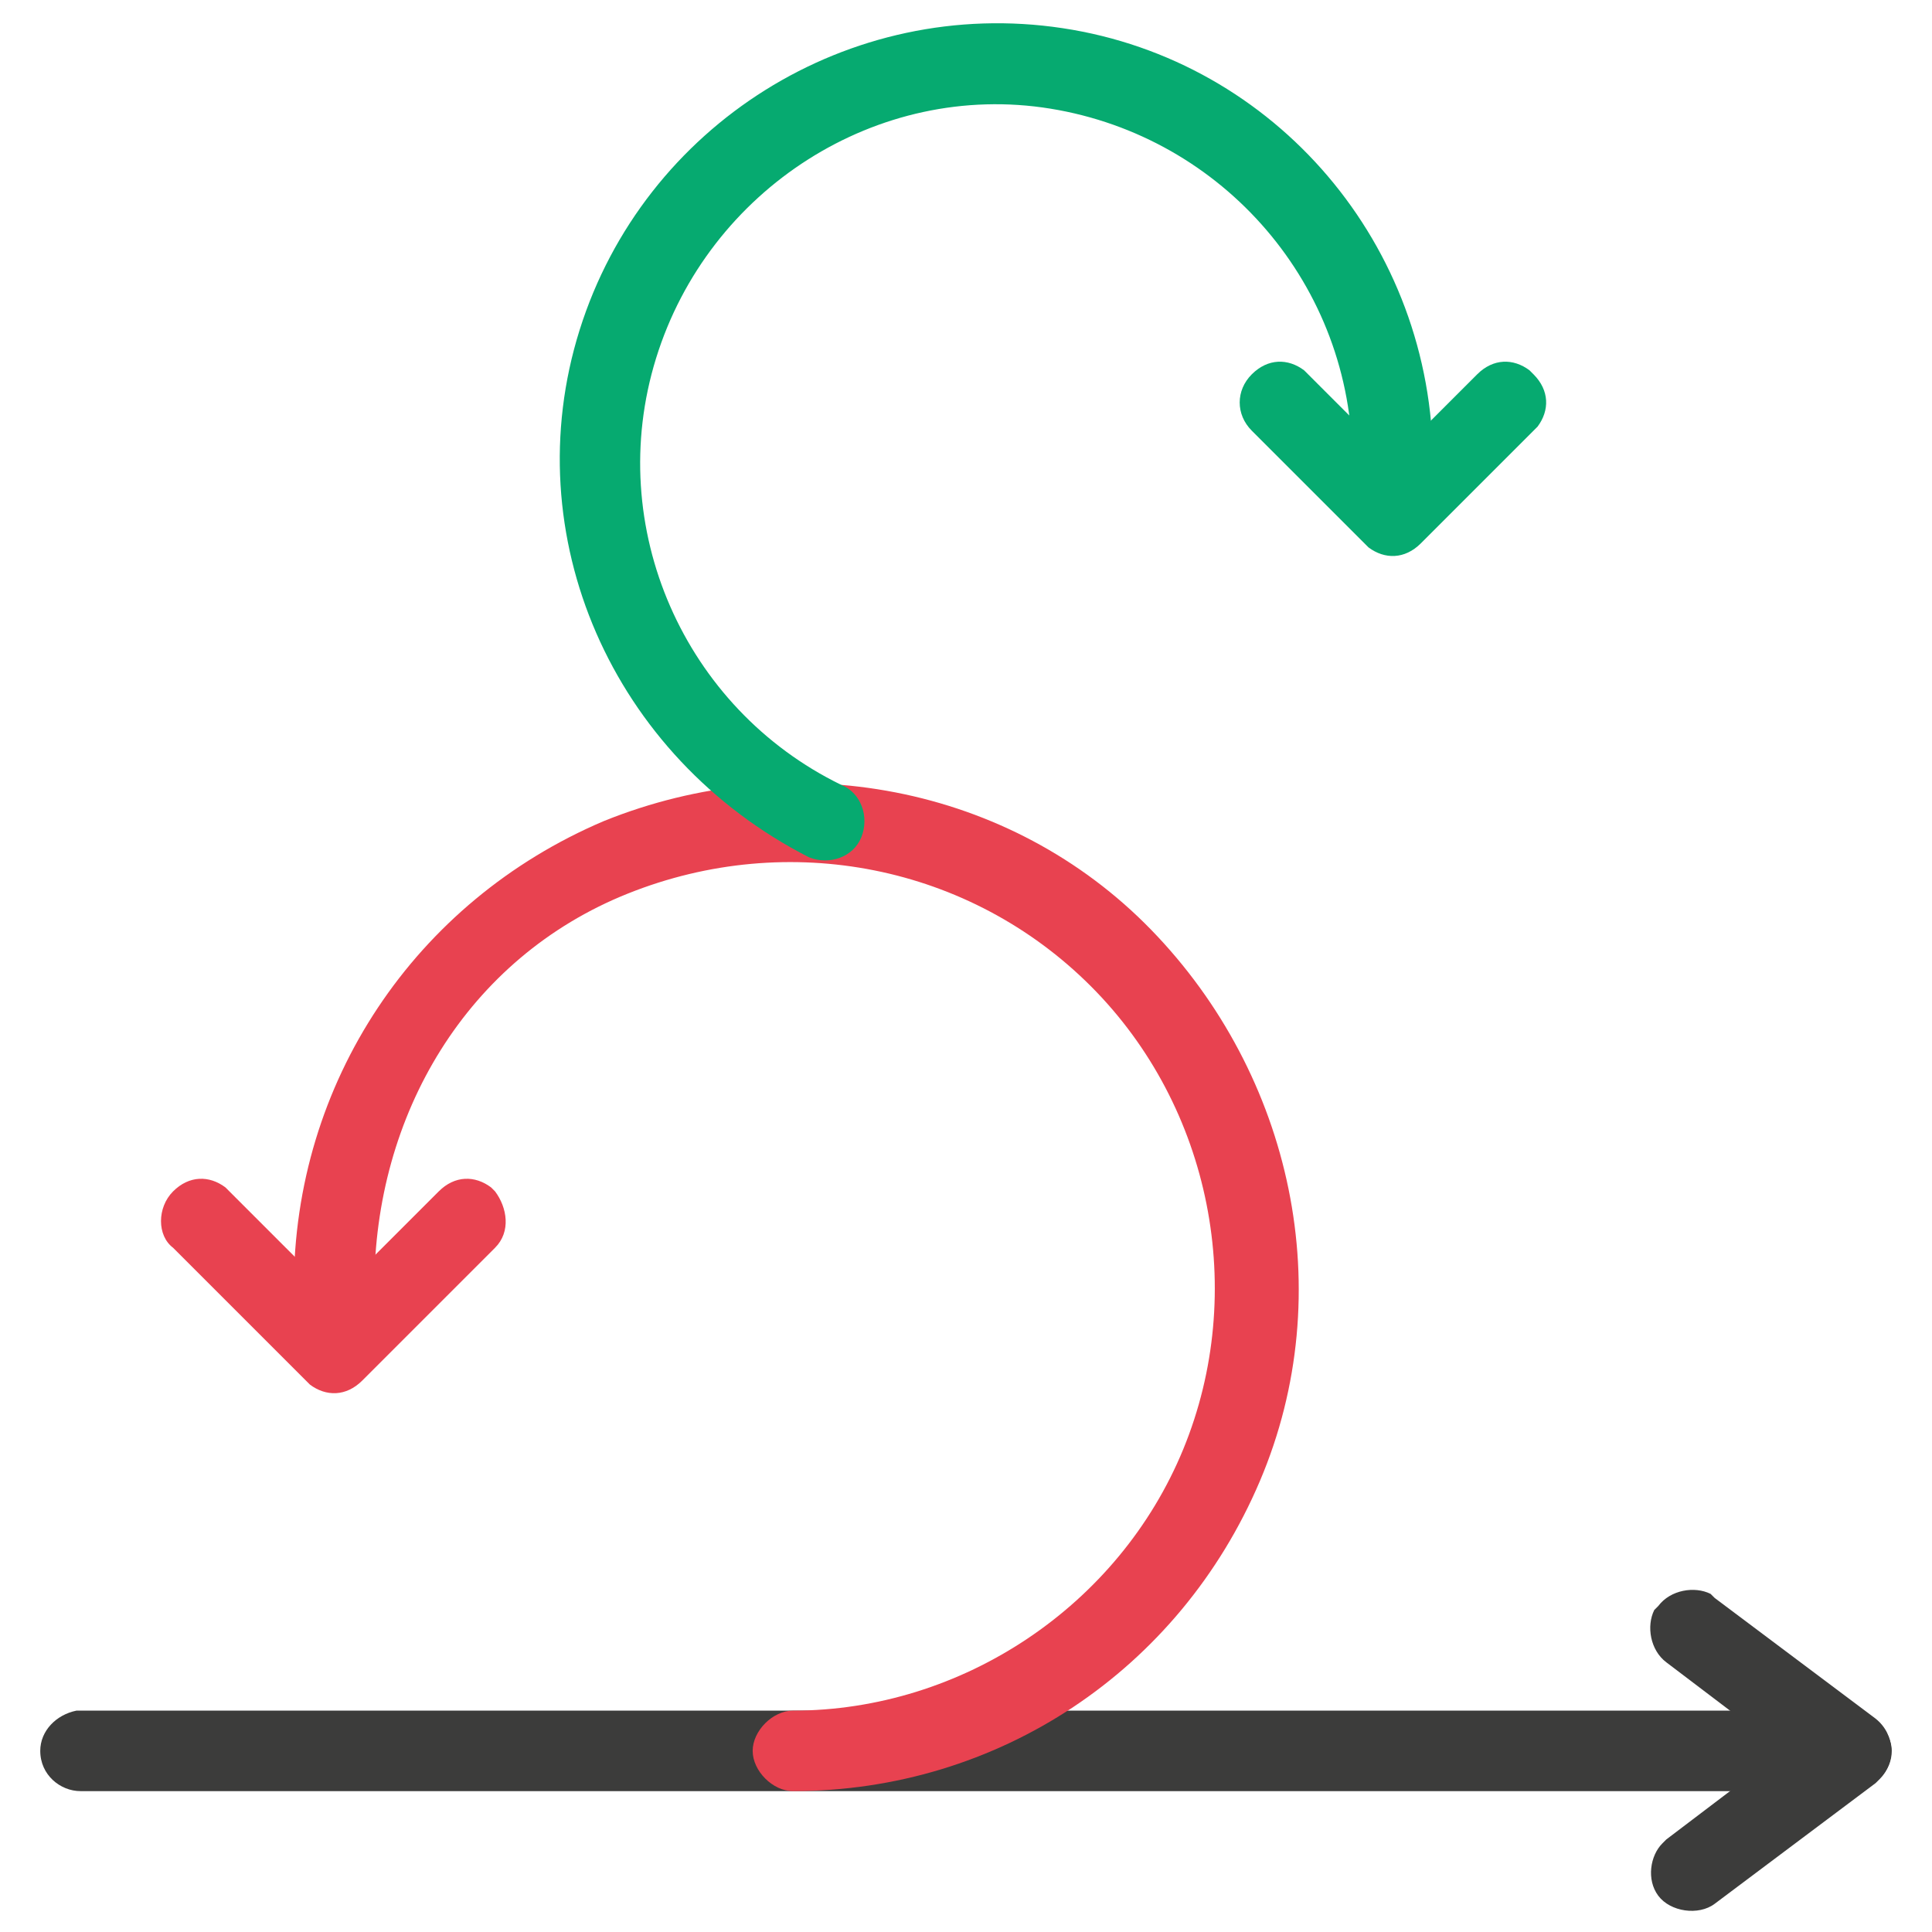
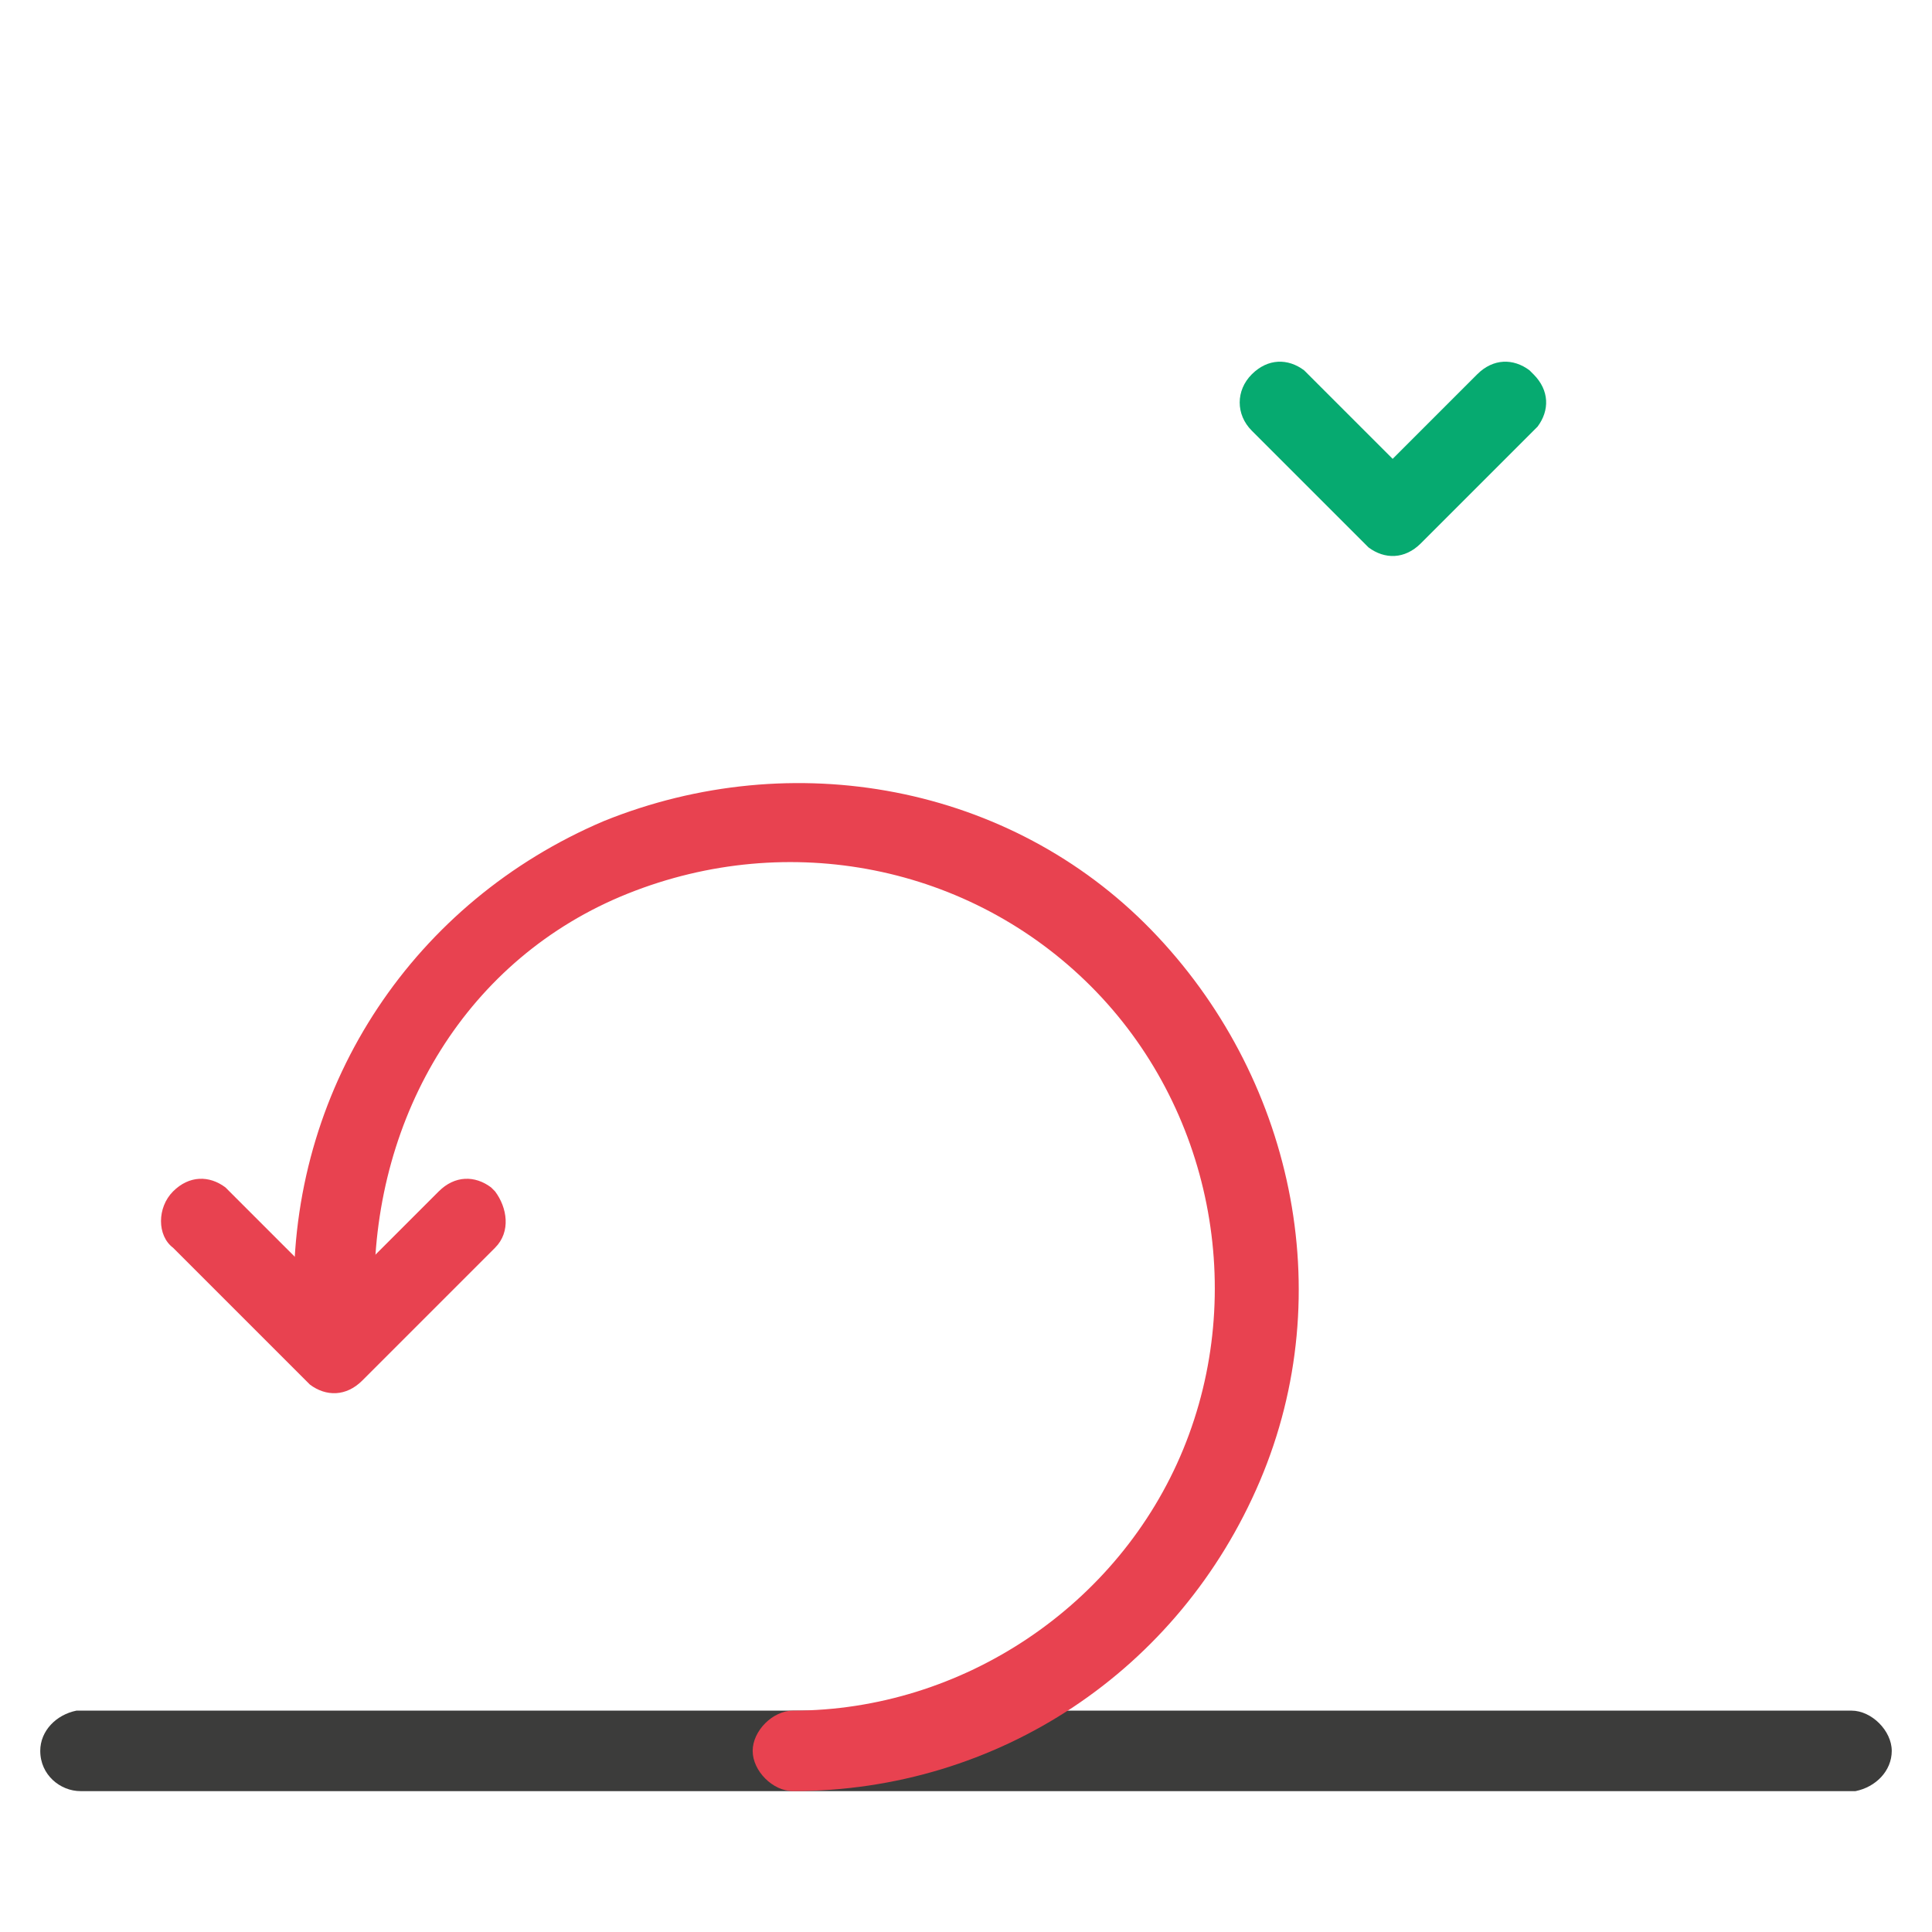
<svg xmlns="http://www.w3.org/2000/svg" version="1.1" id="a" x="0px" y="0px" viewBox="0 0 48 48" style="enable-background:new 0 0 48 48;" xml:space="preserve">
  <style type="text/css">
	.st0{fill:#3C3C3B;}
	.st1{fill:#E84250;}
	.st2{fill:#06AA70;}
</style>
  <g id="b">
    <g id="c" transform="translate(3, 1)">
      <path id="d" class="st0" d="M43,41.5c0.5,0,1,0.5,1,1c0,0.5-0.4,0.9-0.9,1H-1c-0.5,0-1-0.4-1-1c0-0.5,0.4-0.9,0.9-1L43,41.5    L43,41.5z" />
-       <path id="e" class="st0" d="M38.2,38.9c0.3-0.4,0.9-0.5,1.3-0.3l0.1,0.1l4,3c0.5,0.4,0.5,1.1,0.1,1.5l-0.1,0.1l-4,3    c-0.4,0.3-1.1,0.2-1.4-0.2c-0.3-0.4-0.2-1,0.1-1.3l0.1-0.1l2.9-2.2l-2.9-2.2C38,40,37.9,39.4,38.1,39C38.1,39,38.2,38.9,38.2,38.9    z" />
      <path id="f" class="st1" d="M12,19.4c4.7-1.9,10.1-0.9,13.6,2.7s4.7,9,2.7,13.7s-6.5,7.7-11.6,7.7c-0.5,0-1-0.5-1-1s0.5-1,1-1    c4.2,0,8.1-2.6,9.7-6.5c1.6-3.9,0.7-8.5-2.3-11.5c-3-3-7.5-3.9-11.5-2.3S6.3,26.7,6.3,31c0,0.5-0.4,1-1,1s-1-0.5-1-1    C4.3,25.9,7.3,21.4,12,19.4z" />
      <path id="g" class="st1" d="M1.3,28.6c0.4-0.4,0.9-0.4,1.3-0.1l0.1,0.1l2.6,2.6l2.6-2.6c0.4-0.4,0.9-0.4,1.3-0.1l0.1,0.1    C9.6,29,9.7,29.6,9.3,30L9.3,30L6,33.3c-0.4,0.4-0.9,0.4-1.3,0.1l-0.1-0.1L1.3,30C0.9,29.7,0.9,29,1.3,28.6L1.3,28.6z" />
-       <path id="h" class="st2" d="M11.4,7.2c1.6-5.1,6.7-8.3,12-7.5s9.2,5.4,9.2,10.8c0,0.6-0.5,1-1,1c-0.5,0-1-0.4-1-1    c0-4.4-3.2-8.1-7.5-8.8c-4.3-0.7-8.5,2-9.8,6.2c-1.3,4.2,0.7,8.7,4.6,10.6c0.5,0.2,0.7,0.8,0.5,1.3s-0.8,0.7-1.3,0.5    C12.2,17.8,9.8,12.3,11.4,7.2L11.4,7.2z" />
      <path id="i" class="st2" d="M28.1,8.3c0.4-0.4,0.9-0.4,1.3-0.1l0.1,0.1l2.1,2.1l2.1-2.1c0.4-0.4,0.9-0.4,1.3-0.1l0.1,0.1    c0.4,0.4,0.4,0.9,0.1,1.3l-0.1,0.1l-2.8,2.8c-0.4,0.4-0.9,0.4-1.3,0.1l-0.1-0.1l-2.8-2.8C27.7,9.3,27.7,8.7,28.1,8.3L28.1,8.3z" />
    </g>
  </g>
</svg>